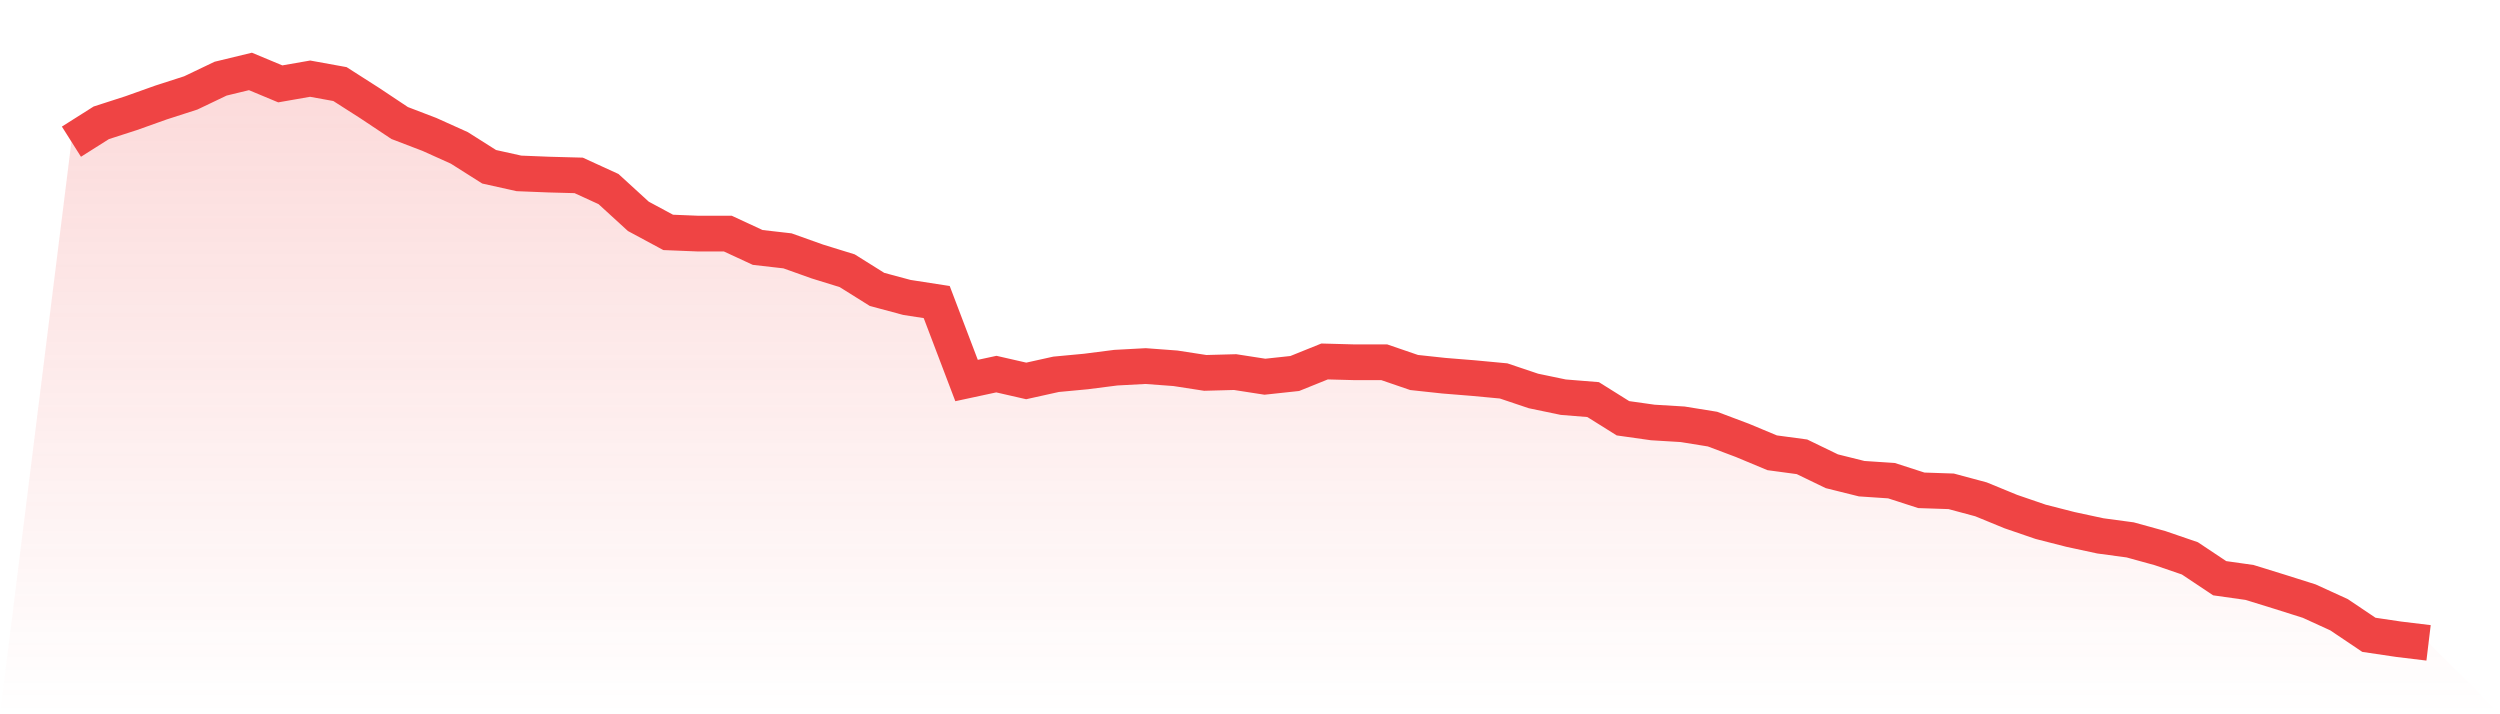
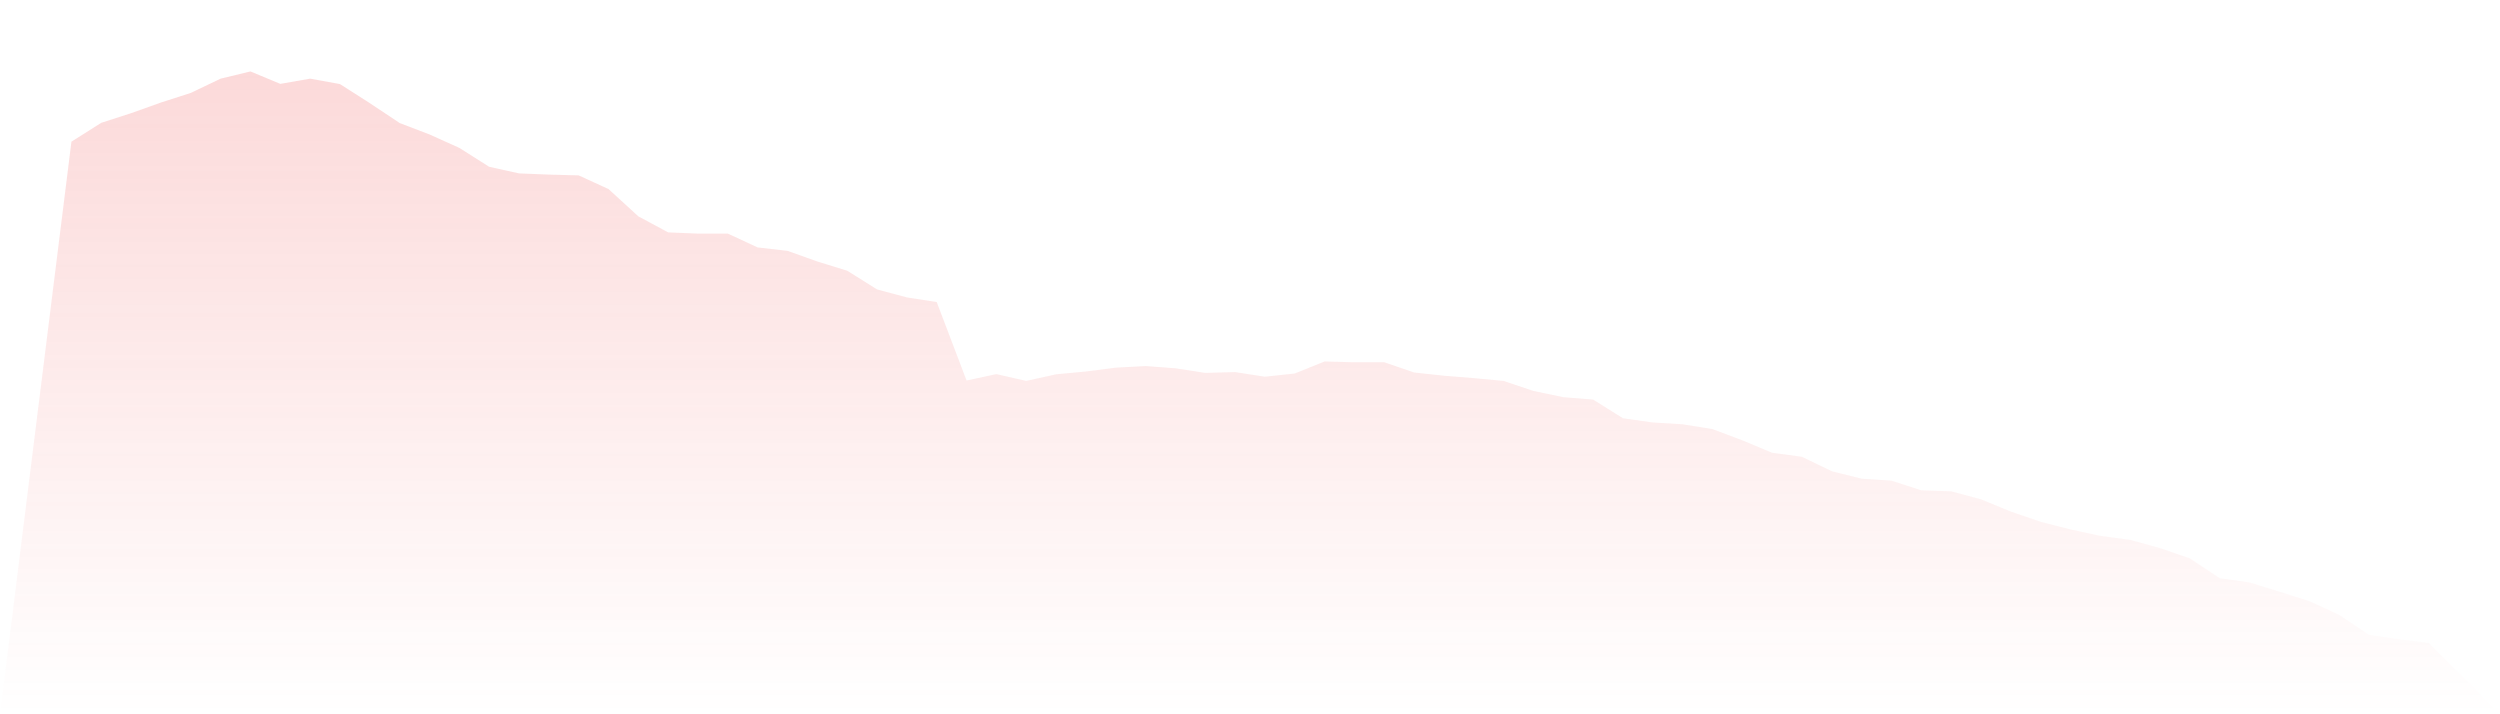
<svg xmlns="http://www.w3.org/2000/svg" viewBox="0 0 140 40">
  <defs>
    <linearGradient id="gradient" x1="0" x2="0" y1="0" y2="1">
      <stop offset="0%" stop-color="#ef4444" stop-opacity="0.2" />
      <stop offset="100%" stop-color="#ef4444" stop-opacity="0" />
    </linearGradient>
  </defs>
  <path d="M4,7.934 L4,7.934 L5.671,6.877 L7.342,6.338 L9.013,5.742 L10.684,5.203 L12.354,4.405 L14.025,4 L15.696,4.697 L17.367,4.405 L19.038,4.708 L20.709,5.776 L22.38,6.889 L24.051,7.529 L25.722,8.282 L27.392,9.339 L29.063,9.71 L30.734,9.777 L32.405,9.822 L34.076,10.587 L35.747,12.115 L37.418,13.014 L39.089,13.082 L40.759,13.082 L42.43,13.857 L44.101,14.048 L45.772,14.644 L47.443,15.161 L49.114,16.207 L50.785,16.656 L52.456,16.915 L54.127,21.309 L55.797,20.95 L57.468,21.332 L59.139,20.961 L60.81,20.804 L62.481,20.59 L64.152,20.5 L65.823,20.624 L67.494,20.882 L69.165,20.837 L70.835,21.096 L72.506,20.916 L74.177,20.242 L75.848,20.287 L77.519,20.287 L79.19,20.86 L80.861,21.04 L82.532,21.175 L84.203,21.332 L85.873,21.894 L87.544,22.242 L89.215,22.377 L90.886,23.423 L92.557,23.659 L94.228,23.76 L95.899,24.03 L97.57,24.659 L99.24,25.356 L100.911,25.581 L102.582,26.39 L104.253,26.806 L105.924,26.918 L107.595,27.458 L109.266,27.514 L110.937,27.963 L112.608,28.649 L114.278,29.222 L115.949,29.649 L117.62,30.009 L119.291,30.234 L120.962,30.695 L122.633,31.268 L124.304,32.381 L125.975,32.617 L127.646,33.134 L129.316,33.662 L130.987,34.426 L132.658,35.55 L134.329,35.798 L136,36 L140,40 L0,40 z" fill="url(#gradient)" />
-   <path d="M4,7.934 L4,7.934 L5.671,6.877 L7.342,6.338 L9.013,5.742 L10.684,5.203 L12.354,4.405 L14.025,4 L15.696,4.697 L17.367,4.405 L19.038,4.708 L20.709,5.776 L22.38,6.889 L24.051,7.529 L25.722,8.282 L27.392,9.339 L29.063,9.71 L30.734,9.777 L32.405,9.822 L34.076,10.587 L35.747,12.115 L37.418,13.014 L39.089,13.082 L40.759,13.082 L42.43,13.857 L44.101,14.048 L45.772,14.644 L47.443,15.161 L49.114,16.207 L50.785,16.656 L52.456,16.915 L54.127,21.309 L55.797,20.95 L57.468,21.332 L59.139,20.961 L60.81,20.804 L62.481,20.59 L64.152,20.5 L65.823,20.624 L67.494,20.882 L69.165,20.837 L70.835,21.096 L72.506,20.916 L74.177,20.242 L75.848,20.287 L77.519,20.287 L79.19,20.86 L80.861,21.04 L82.532,21.175 L84.203,21.332 L85.873,21.894 L87.544,22.242 L89.215,22.377 L90.886,23.423 L92.557,23.659 L94.228,23.76 L95.899,24.03 L97.57,24.659 L99.24,25.356 L100.911,25.581 L102.582,26.39 L104.253,26.806 L105.924,26.918 L107.595,27.458 L109.266,27.514 L110.937,27.963 L112.608,28.649 L114.278,29.222 L115.949,29.649 L117.62,30.009 L119.291,30.234 L120.962,30.695 L122.633,31.268 L124.304,32.381 L125.975,32.617 L127.646,33.134 L129.316,33.662 L130.987,34.426 L132.658,35.55 L134.329,35.798 L136,36" fill="none" stroke="#ef4444" stroke-width="2" />
</svg>